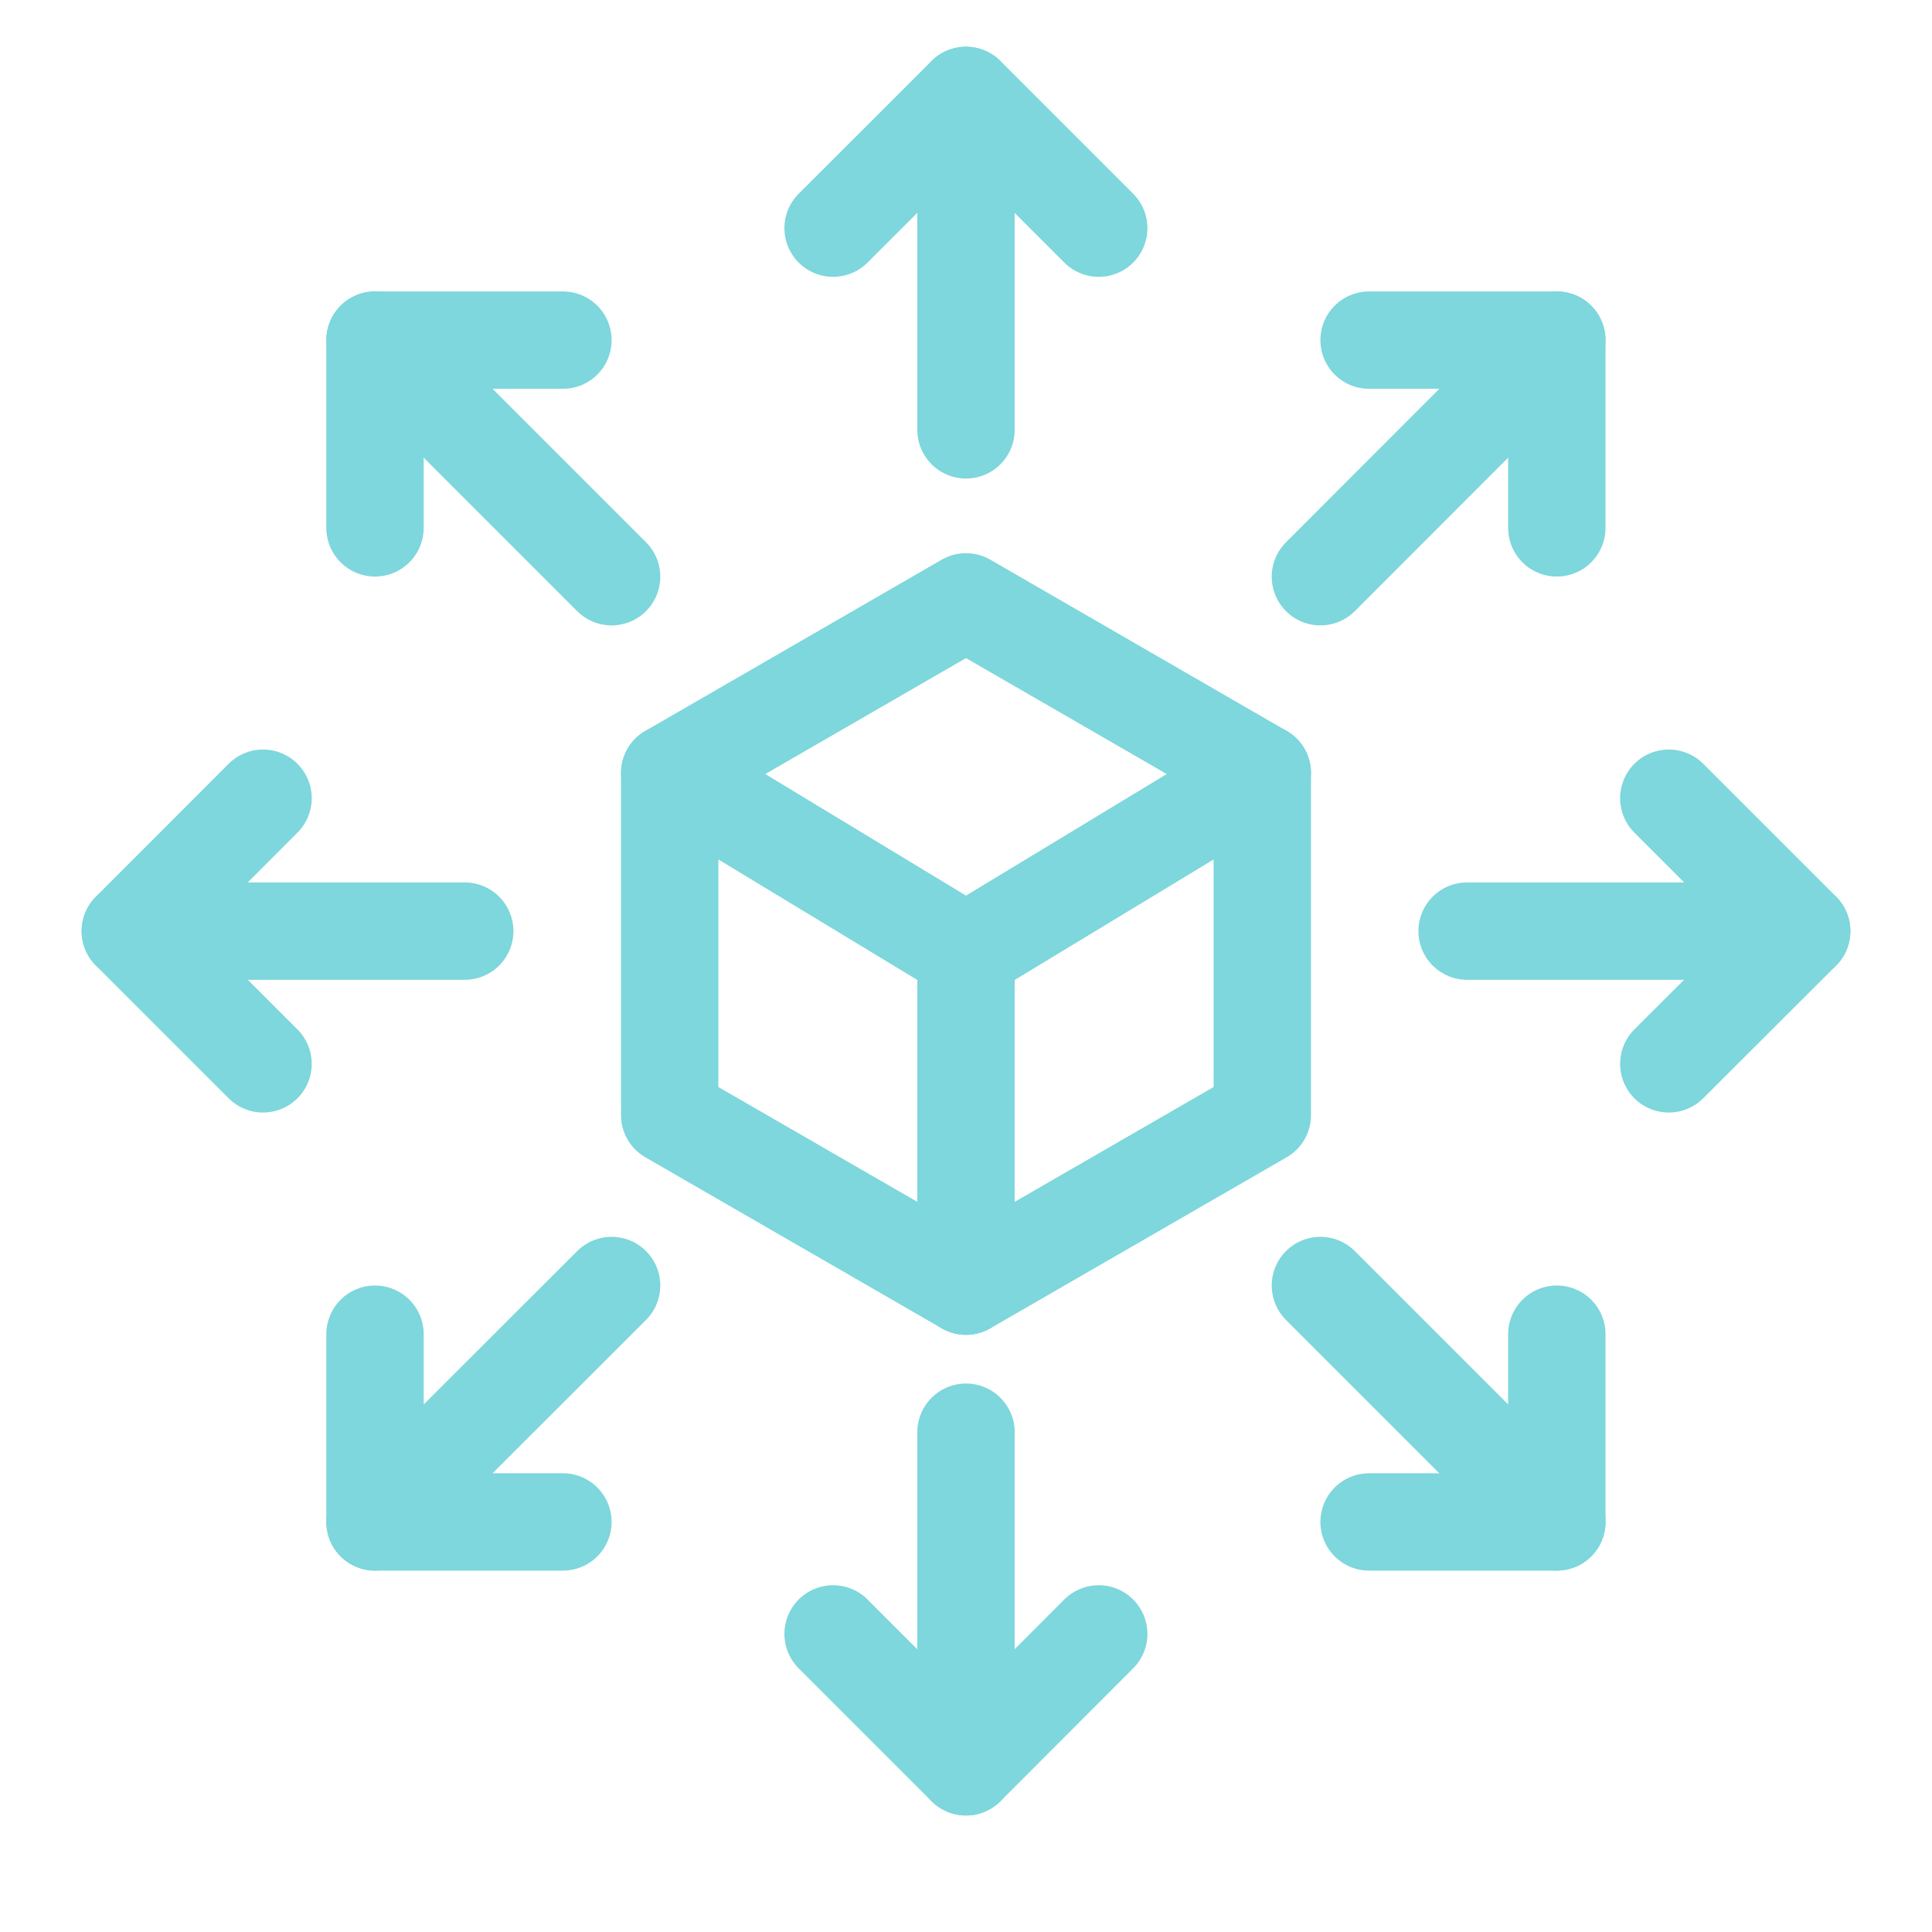
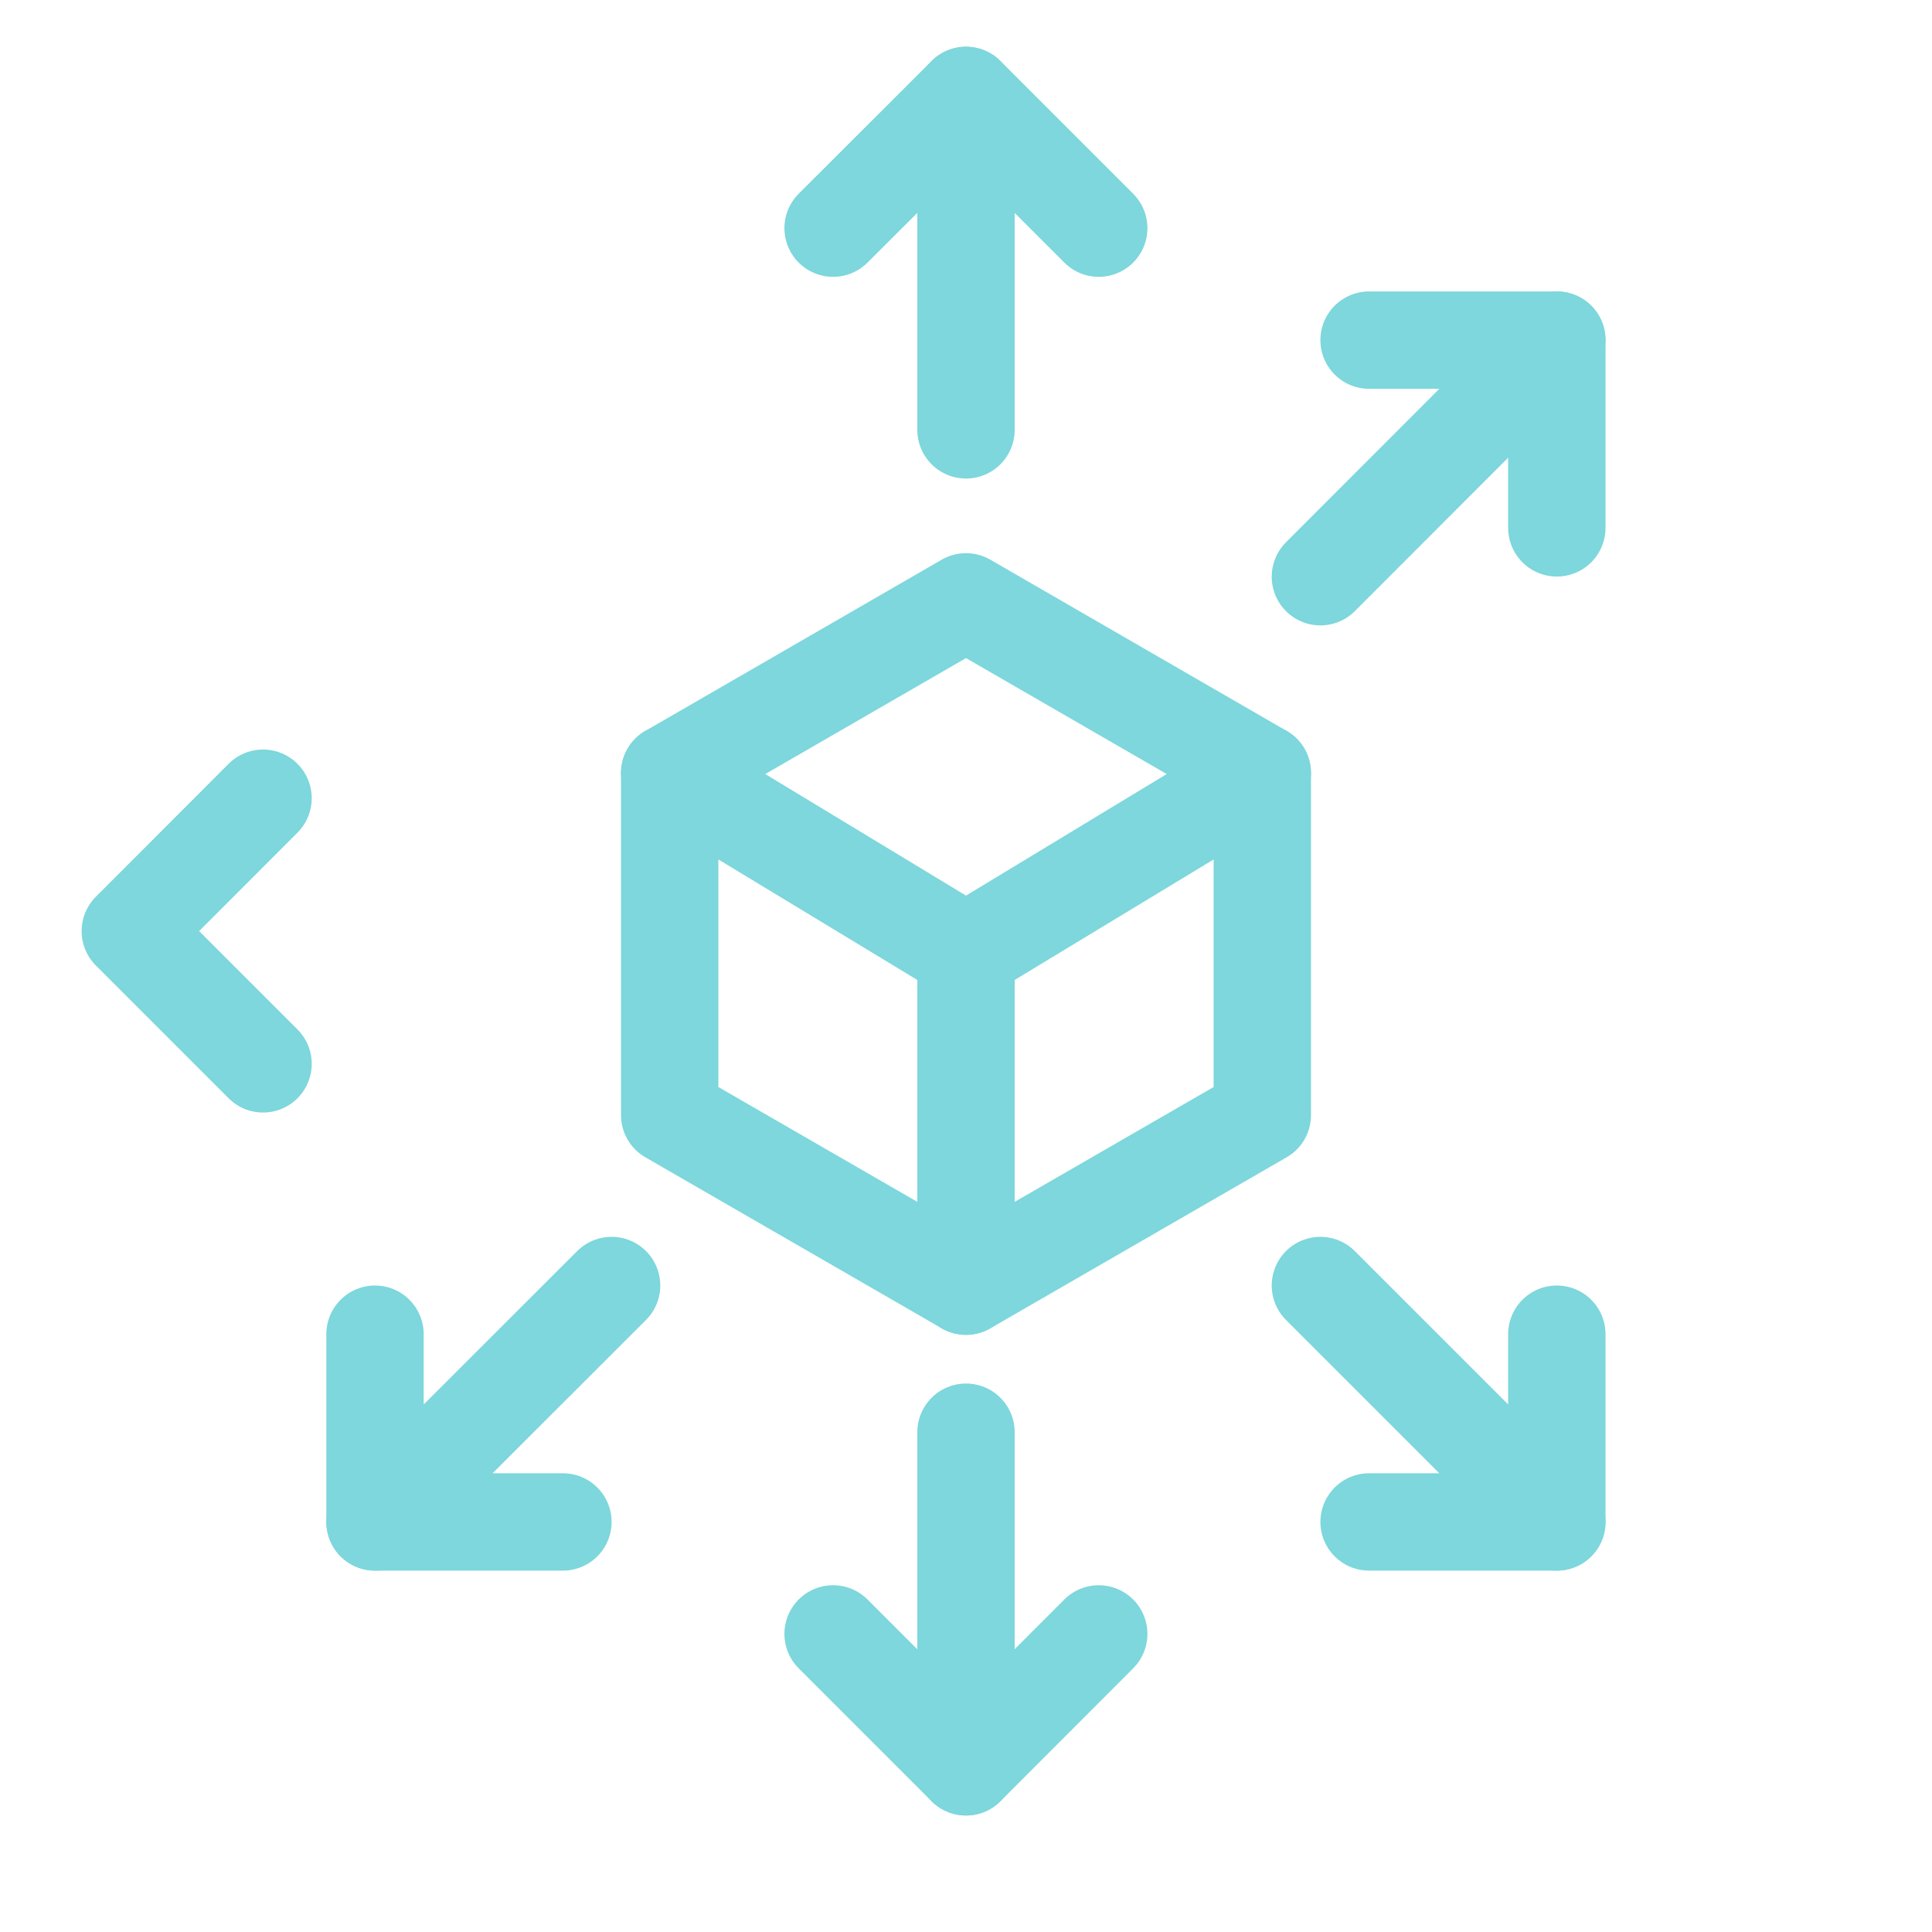
<svg xmlns="http://www.w3.org/2000/svg" id="Layer_1" data-name="Layer 1" viewBox="0 0 119.06 119.06">
  <defs>
    <style>.cls-1{fill:none;stroke:#7dd7dc;stroke-linecap:round;stroke-linejoin:round;stroke-width:6px;}</style>
  </defs>
  <polygon class="cls-1" points="77.79 68.72 77.79 47.64 59.53 37.09 41.27 47.64 41.27 68.72 59.53 79.26 77.79 68.72" />
  <line class="cls-1" x1="59.53" y1="79.26" x2="59.53" y2="58.98" />
  <polyline class="cls-1" points="77.79 47.64 59.53 58.7 41.27 47.64" />
  <line class="cls-1" x1="59.53" y1="5.88" x2="59.53" y2="26.49" />
  <polyline class="cls-1" points="51.34 14.06 59.53 5.88 67.71 14.06" />
  <line class="cls-1" x1="59.53" y1="108.88" x2="59.53" y2="88.26" />
  <polyline class="cls-1" points="67.71 100.69 59.53 108.88 51.34 100.69" />
-   <line class="cls-1" x1="111.03" y1="57.38" x2="90.41" y2="57.38" />
-   <polyline class="cls-1" points="102.84 49.19 111.03 57.38 102.84 65.56" />
-   <line class="cls-1" x1="8.03" y1="57.38" x2="28.64" y2="57.38" />
  <polyline class="cls-1" points="16.21 65.56 8.03 57.38 16.21 49.19" />
  <line class="cls-1" x1="95.94" y1="20.96" x2="81.37" y2="35.54" />
  <polyline class="cls-1" points="84.37 20.96 95.94 20.96 95.94 32.53" />
  <line class="cls-1" x1="23.11" y1="93.79" x2="37.69" y2="79.22" />
  <polyline class="cls-1" points="34.69 93.79 23.11 93.79 23.11 82.22" />
  <line class="cls-1" x1="95.94" y1="93.79" x2="81.37" y2="79.22" />
  <polyline class="cls-1" points="95.94 82.22 95.94 93.79 84.37 93.79" />
-   <line class="cls-1" x1="23.11" y1="20.96" x2="37.69" y2="35.54" />
-   <polyline class="cls-1" points="23.11 32.53 23.11 20.96 34.69 20.96" />
</svg>